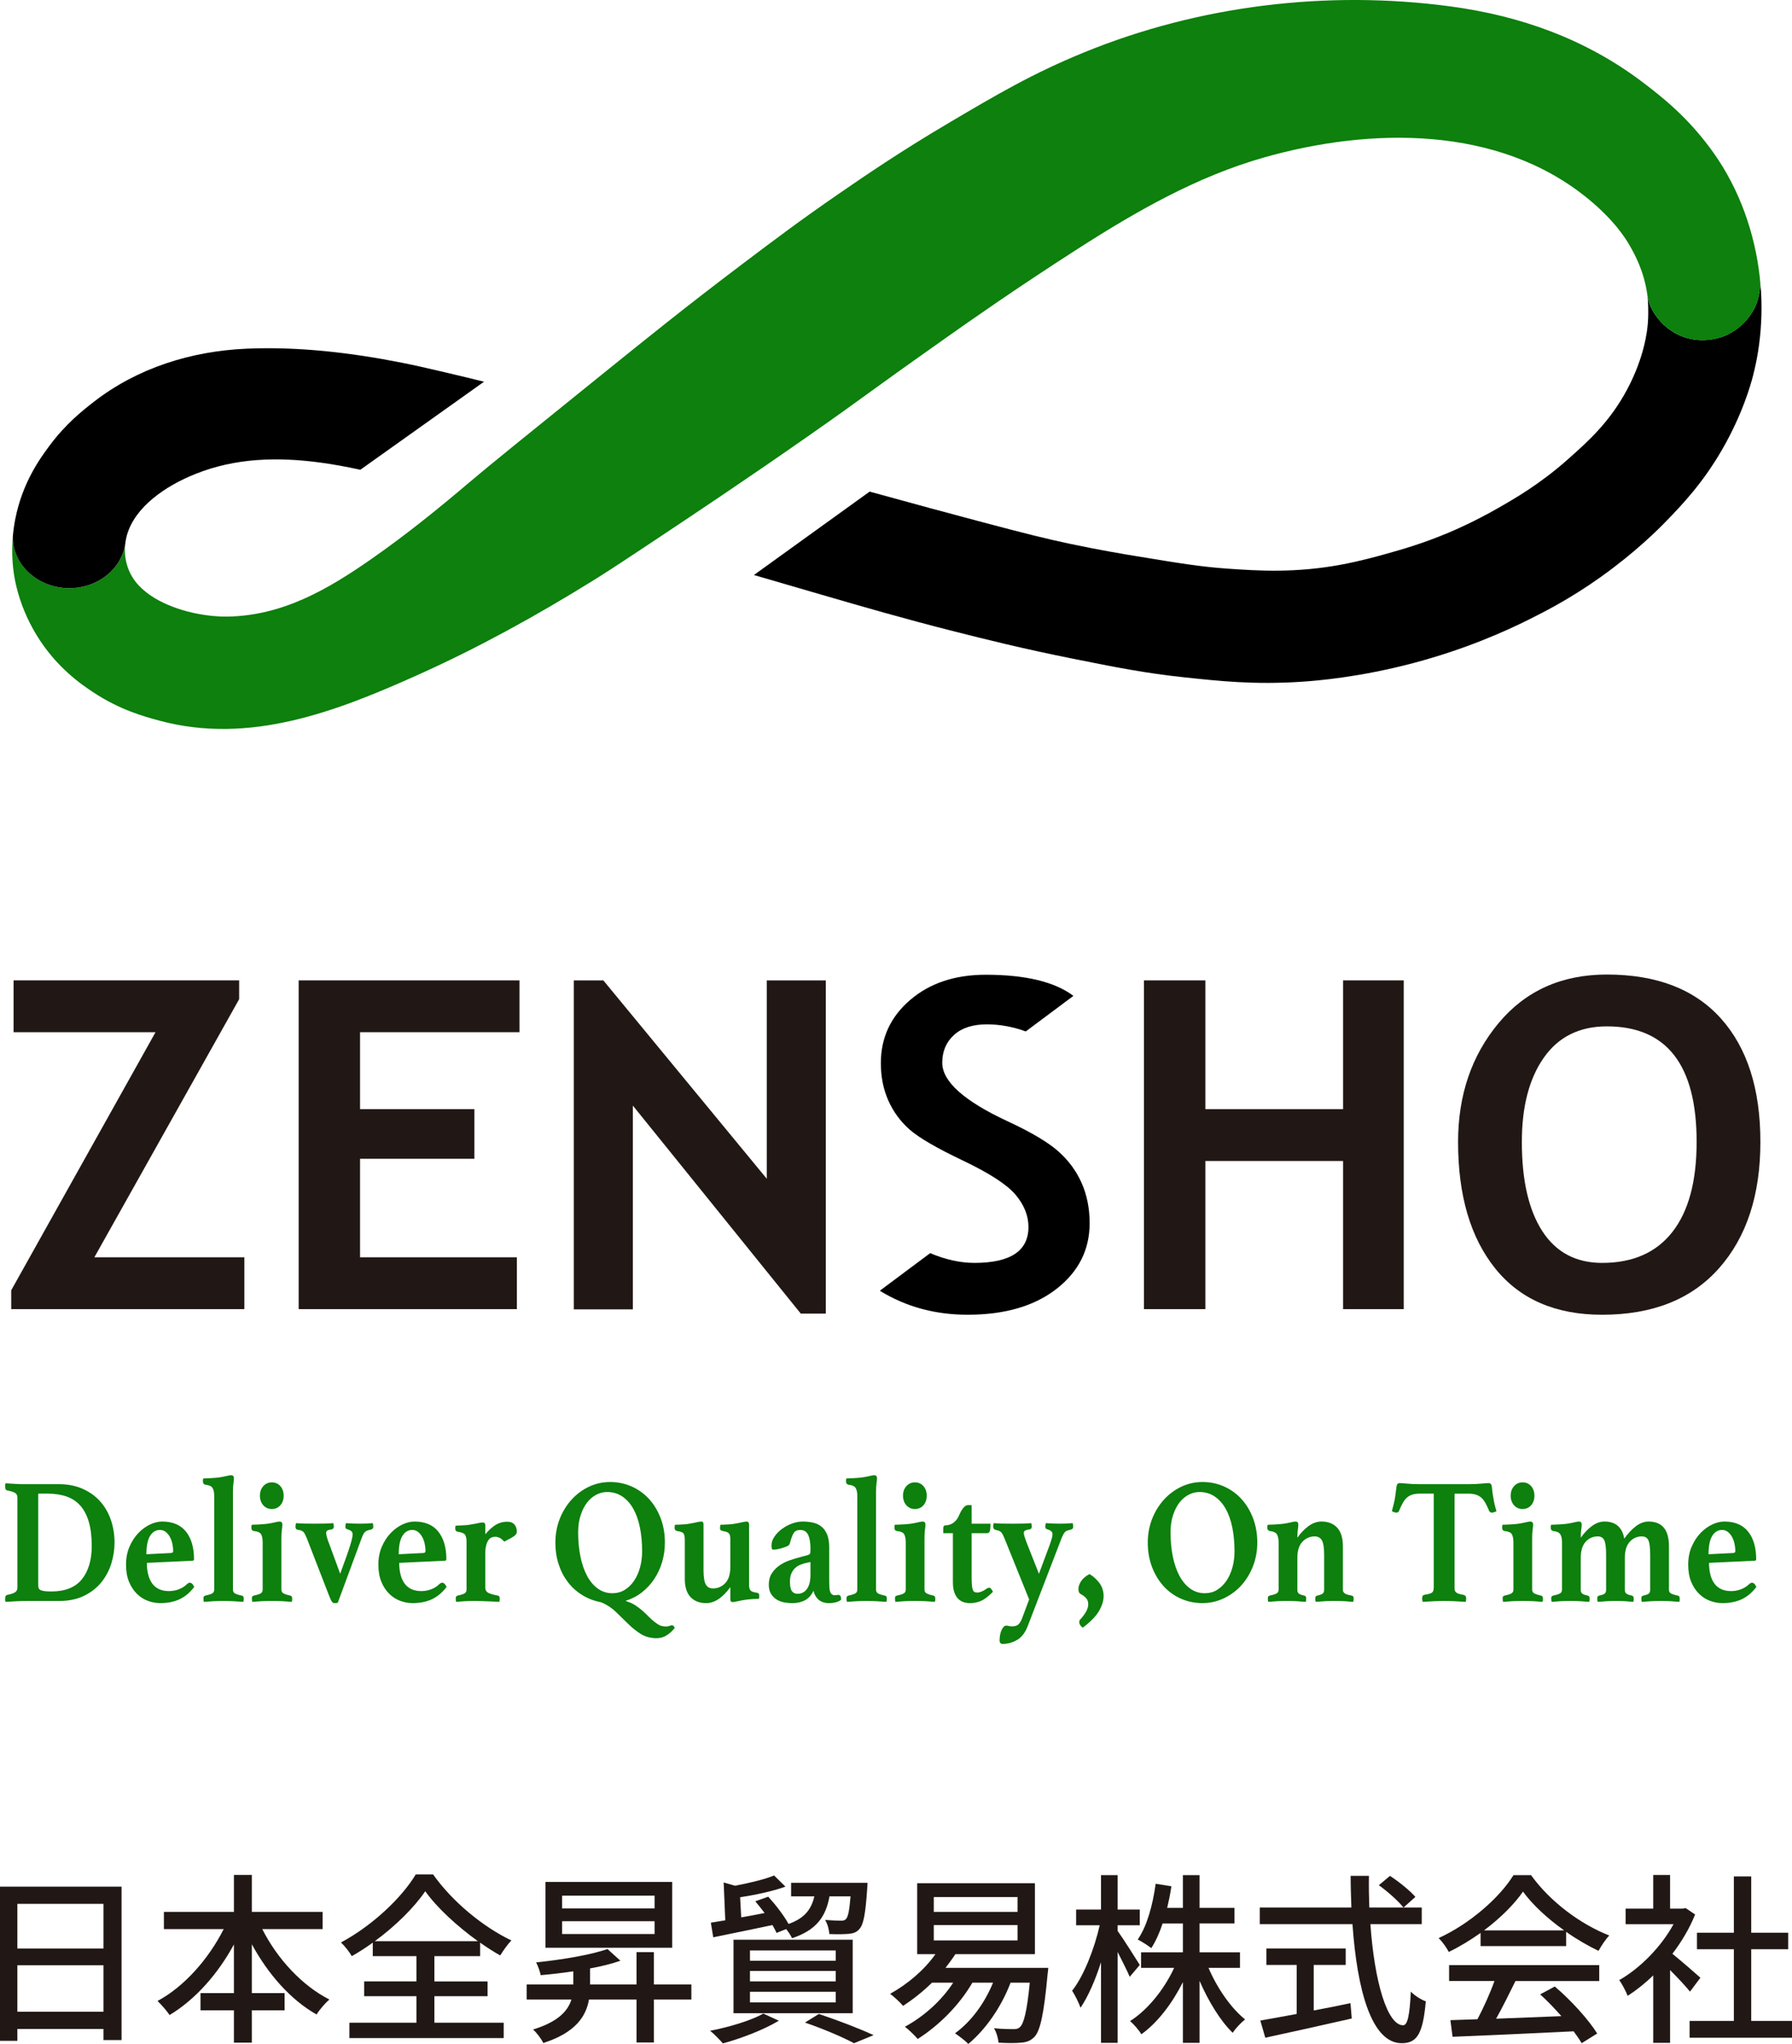
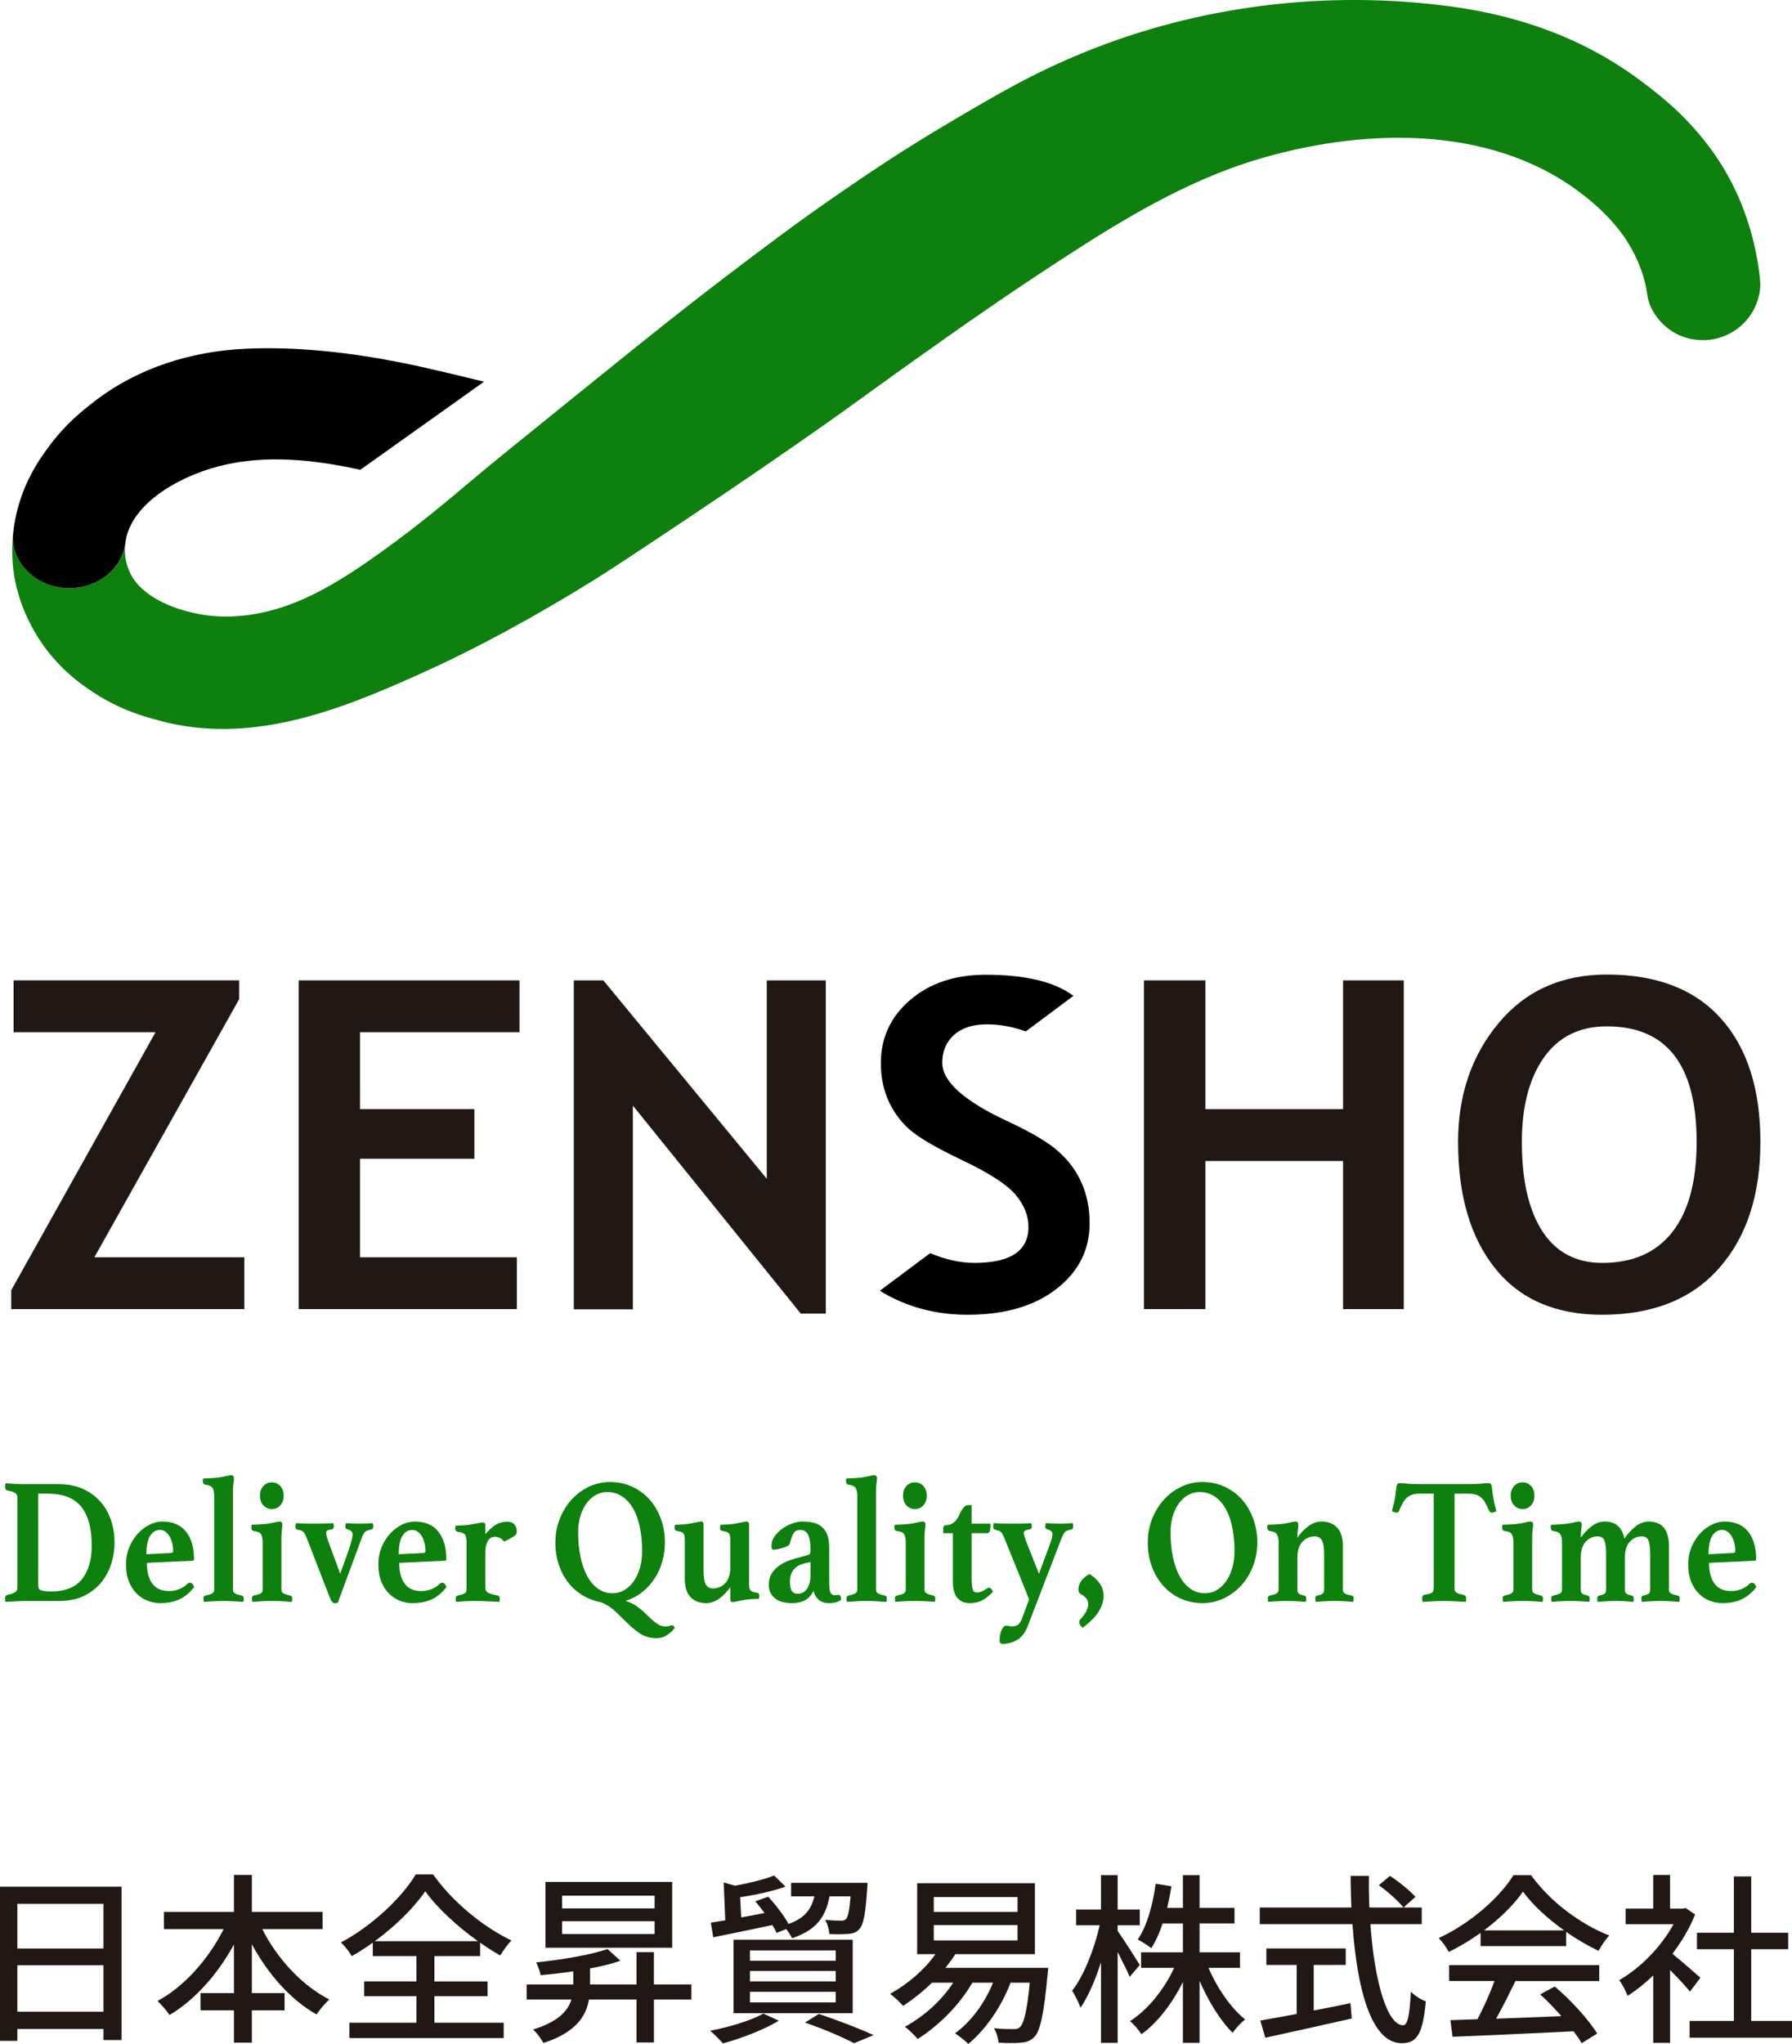
<svg xmlns="http://www.w3.org/2000/svg" id="b" viewBox="0 0 214.709 244.847">
  <defs>
    <style>.d{fill:#000;}.d,.e,.f{stroke-width:0px;}.e{fill:#0d800d;}.f{fill:#211815;}</style>
  </defs>
  <g id="c">
    <path class="e" d="M12.006,179.857c-.562-.631-1.266-1.138-2.094-1.506-.831-.373-1.805-.562-2.896-.562H2.542c-.179,0-.359-.007-.538-.021-.2-.015-.392-.025-.589-.032-.203-.007-.439-.024-.72-.053h-.003c-.014,0-.027.008-.031.022-.028.074-.042.15-.042.226v.171c0,.12.014.212.042.281.03.075.102.128.218.159.443.084.76.187.941.306.177.113.266.309.266.582v10.734c0,.286-.107.489-.321.603-.219.12-.509.214-.888.286-.076.018-.135.054-.18.106-.052.058-.077.166-.077.335v.171c0,.077.014.148.043.207.006.012.017.018.03.018h.002c.438-.03.851-.054,1.262-.074.464-.022.845-.032,1.165-.032h3.953c1.144,0,2.148-.207,2.985-.613.836-.409,1.533-.952,2.074-1.616.539-.665.944-1.422,1.202-2.25.256-.831.387-1.678.387-2.518,0-.954-.147-1.866-.436-2.709-.29-.846-.72-1.593-1.279-2.219ZM10.994,185.192c0,1.67-.397,3.012-1.18,3.987-.779.972-2.012,1.465-3.665,1.465-.354,0-.625-.014-.825-.044-.205-.028-.36-.068-.471-.124-.107-.053-.18-.127-.216-.217-.037-.1-.055-.216-.055-.353v-10.979h1.162c.84,0,1.599.118,2.253.351.655.233,1.207.605,1.645,1.106.438.501.776,1.157,1.005,1.947.23.795.346,1.757.346,2.861Z" />
    <path class="e" d="M22.751,189.593c-.098,0-.205.052-.329.158h-.001c-.29.283-.628.496-1.008.638-.375.14-.765.21-1.16.21-.883,0-1.553-.294-1.991-.876-.436-.576-.66-1.42-.665-2.507l5.481-.255c.107,0,.169-.067.169-.184,0-1.385-.323-2.496-.962-3.299-.64-.803-1.599-1.211-2.851-1.211-.466,0-.957.12-1.46.357-.503.235-.973.581-1.399,1.025-.425.442-.78.989-1.057,1.625-.276.637-.417,1.36-.417,2.147,0,.8.121,1.496.359,2.068.239.576.556,1.059.943,1.436.388.381.83.665,1.314.843.479.179.979.27,1.486.27.89,0,1.67-.156,2.318-.463.652-.307,1.236-.798,1.739-1.457.008-.01.009-.024.003-.036-.09-.188-.18-.317-.268-.386-.091-.07-.171-.104-.242-.104ZM19.154,183.276c.27,0,.508.081.708.24.197.158.366.364.499.611.133.246.232.521.294.815.062.298.095.584.095.85,0,.154-.084.233-.255.246l-2.956.148c.003-1,.154-1.742.447-2.207.292-.465.686-.702,1.169-.702ZM23.119,186.883c.019-.009.03-.027.041-.045-.011.022-.022.039-.041.045Z" />
    <path class="e" d="M28.128,190.864c-.144-.092-.217-.241-.217-.443v-11.678c0-.451.02-.806.058-1.054.038-.246.058-.454.058-.618,0-.232-.118-.354-.342-.354-.104,0-.301.036-.606.11-.282.068-.584.124-.92.17-.142.014-.297.028-.463.042-.144.014-.298.024-.501.032-.135.007-.263.014-.387.02l-.084.003c-.163.008-.272.009-.336.009-.012,0-.023.006-.029.016-.03.048-.044.111-.044.19v.171c0,.2.096.329.282.375.438.043.727.171.861.382.139.216.208.538.208.956v11.228c0,.202-.073.351-.217.443-.149.096-.431.187-.84.272-.054.017-.106.045-.155.082-.053.04-.08.118-.08.23,0,.097.003.17.009.23s.016.125.03.184c.003.016.017.027.032.027h.002c.354-.03.727-.054,1.107-.074.418-.022.83-.032,1.224-.032.36,0,.754.01,1.204.032.404.02.791.044,1.146.074h.002c.014,0,.027-.009.031-.022.028-.076.04-.212.04-.418,0-.173-.081-.278-.239-.312-.405-.084-.687-.177-.836-.272Z" />
    <path class="e" d="M33.95,190.863c-.156-.092-.234-.241-.234-.442v-6.107c0-.451.02-.81.058-1.067.038-.252.058-.462.058-.626,0-.232-.118-.354-.342-.354-.109,0-.313.036-.606.107-.3.073-.61.129-.92.17-.142.016-.297.03-.462.044-.188.015-.351.027-.501.032-.167.007-.324.014-.472.021-.152.007-.261.012-.336.012-.013,0-.025.008-.03.02-.029.061-.043.126-.043.196v.159c0,.217.094.344.282.377.461.04.757.171.881.389.125.223.188.549.188.97v5.657c0,.202-.073.351-.217.443-.149.096-.431.187-.84.272-.054.017-.106.045-.155.082-.053.04-.08.118-.08.23,0,.137.013.276.038.412.003.016.017.028.033.028h.002c.367-.03.706-.054,1.041-.074.371-.022.805-.032,1.289-.032s.926.01,1.309.032c.349.02.689.044,1.041.074h.002c.013,0,.025-.008.03-.02.028-.059.042-.128.042-.205v-.215c0-.173-.081-.278-.239-.312-.38-.084-.655-.177-.818-.274Z" />
    <path class="e" d="M32.564,180.769c.42,0,.767-.151,1.029-.45.261-.298.394-.683.394-1.146s-.133-.848-.394-1.146c-.263-.3-.61-.453-1.029-.453-.406,0-.748.152-1.018.453-.267.298-.403.683-.403,1.146s.136.848.403,1.146c.268.299.611.45,1.018.45Z" />
    <path class="e" d="M44.665,182.481c-.005-.013-.017-.022-.031-.022h-.003c-.446.044-.929.065-1.481.065-.61,0-1.173-.022-1.675-.065h-.002c-.016,0-.03.012-.033.028-.013.072-.025.14-.038.202-.014.066-.02.121-.02.169,0,.128.022.208.068.248.042.04.11.075.207.105.398.112.592.298.592.568,0,.143-.022.316-.066.517-.045.205-.121.483-.232.845-.102.334-.248.769-.461,1.369-.193.538-.436,1.209-.731,2.013l-1.203-3.28c-.218-.553-.354-.943-.404-1.161-.062-.269-.076-.384-.076-.433,0-.104.032-.194.098-.267.063-.07.248-.128.549-.171.182-.031.278-.154.278-.354,0-.087-.02-.212-.059-.373-.003-.015-.017-.025-.032-.025h-.002c-.328.029-.667.046-1.04.053-.304.008-.667.012-1.213.012-.589,0-.941-.003-1.214-.012-.334-.007-.641-.025-.942-.053h-.003c-.015,0-.029.01-.032.025-.039.156-.059.289-.059.394,0,.293.152.367.278.377.159.027.294.058.399.092.1.036.187.088.257.155.075.069.142.165.205.291.066.132.144.305.231.511l2.641,6.813c.14.371.255.619.342.735.089.122.186.185.287.185h.202c.075,0,.148-.015.216-.044.009-.003.015-.01.018-.02l2.834-7.67c.08-.219.148-.383.211-.5.06-.117.133-.215.215-.291.078-.074.172-.13.276-.165.11-.035.255-.074.432-.118.184-.045.276-.156.276-.33,0-.03-.003-.089-.009-.175-.007-.089-.024-.171-.051-.245Z" />
-     <path class="e" d="M52.985,189.593c-.098,0-.205.052-.329.158h-.001c-.29.283-.628.496-1.008.638-.375.14-.765.21-1.16.21-.883,0-1.553-.294-1.991-.876-.436-.576-.66-1.42-.665-2.507l5.481-.255c.107,0,.169-.067.169-.184,0-1.385-.323-2.496-.962-3.299-.64-.803-1.599-1.211-2.851-1.211-.466,0-.957.12-1.46.357-.503.235-.973.581-1.399,1.025-.425.442-.78.989-1.057,1.625-.276.637-.417,1.36-.417,2.147,0,.8.121,1.496.359,2.068.239.576.556,1.059.943,1.436.388.381.83.665,1.314.843.479.179.979.27,1.486.27.89,0,1.67-.156,2.318-.463.652-.307,1.236-.798,1.739-1.457.008-.01.009-.024.003-.036-.09-.188-.18-.317-.268-.386-.091-.07-.171-.104-.242-.104ZM49.388,183.276c.27,0,.508.081.708.24.197.158.366.364.499.611.133.246.232.521.294.815.062.298.095.584.095.85,0,.154-.084.233-.255.246l-2.956.148c.003-1,.154-1.742.447-2.207.292-.465.686-.702,1.169-.702ZM53.352,186.883c.019-.009.03-.027.041-.045-.011.022-.022.039-.041.045Z" />
+     <path class="e" d="M52.985,189.593c-.098,0-.205.052-.329.158h-.001c-.29.283-.628.496-1.008.638-.375.14-.765.21-1.16.21-.883,0-1.553-.294-1.991-.876-.436-.576-.66-1.42-.665-2.507l5.481-.255c.107,0,.169-.067.169-.184,0-1.385-.323-2.496-.962-3.299-.64-.803-1.599-1.211-2.851-1.211-.466,0-.957.12-1.46.357-.503.235-.973.581-1.399,1.025-.425.442-.78.989-1.057,1.625-.276.637-.417,1.36-.417,2.147,0,.8.121,1.496.359,2.068.239.576.556,1.059.943,1.436.388.381.83.665,1.314.843.479.179.979.27,1.486.27.89,0,1.67-.156,2.318-.463.652-.307,1.236-.798,1.739-1.457.008-.01.009-.024.003-.036-.09-.188-.18-.317-.268-.386-.091-.07-.171-.104-.242-.104ZM49.388,183.276c.27,0,.508.081.708.24.197.158.366.364.499.611.133.246.232.521.294.815.062.298.095.584.095.85,0,.154-.084.233-.255.246l-2.956.148c.003-1,.154-1.742.447-2.207.292-.465.686-.702,1.169-.702M53.352,186.883c.019-.009.03-.027.041-.045-.011.022-.022.039-.041.045Z" />
    <path class="e" d="M60.772,182.288c-.506,0-.972.127-1.386.379-.397.244-.814.621-1.241,1.126v-1.064c0-.293-.165-.354-.304-.354-.106,0-.307.032-.614.098-.301.063-.596.118-.878.159-.122.029-.266.05-.439.063-.143.014-.298.024-.499.032-.167.007-.322.014-.464.021-.117.008-.226.012-.326.012-.012,0-.023.006-.029.016-.03.048-.044.111-.044.188v.173c0,.202.1.321.299.354.487.069.787.2.891.389.106.196.16.457.16.776v5.765c0,.202-.073.351-.217.443-.149.096-.431.187-.837.272-.158.033-.238.139-.238.312,0,.211.013.344.04.418.005.015.014.02.035.022.336-.03.658-.054.982-.074.357-.022.778-.032,1.251-.032.255,0,.478.003.702.012.322.008.569.018.8.032.238.013.491.022.771.03.249.009.45.018.616.032h.002c.014,0,.027-.009.031-.022.028-.076.04-.212.04-.418,0-.173-.08-.278-.239-.313-.597-.111-1.002-.235-1.203-.368-.197-.132-.293-.329-.293-.605v-3.985c0-.423.036-.772.105-1.04.068-.264.16-.481.275-.642.111-.158.239-.266.381-.321.289-.117.603-.118.937.031.169.077.357.229.558.451.009.012.027.014.04.008.331-.169.57-.294.753-.398.192-.105.345-.203.457-.291.114-.089.187-.171.222-.248.035-.076.052-.166.052-.27,0-.335-.097-.616-.287-.837-.193-.22-.484-.332-.865-.332Z" />
    <path class="e" d="M80.499,194.693c-.068,0-.16.024-.292.076-.238.099-.576.096-.963-.001-.19-.046-.436-.185-.731-.412-.281-.211-.543-.441-.777-.682-.231-.235-.485-.477-.754-.718-.261-.233-.558-.458-.881-.667-.319-.205-.686-.369-1.123-.501v-.035c.712-.216,1.363-.554,1.935-1.005.578-.457,1.077-.996,1.482-1.606.405-.607.721-1.292.94-2.034.218-.738.329-1.519.329-2.323,0-1.044-.17-2.02-.503-2.904-.335-.884-.8-1.659-1.385-2.304-.584-.641-1.286-1.147-2.084-1.505-.795-.358-1.669-.539-2.597-.539-.9,0-1.759.192-2.551.571-.792.38-1.493.905-2.083,1.562-.591.656-1.063,1.429-1.404,2.3-.341.874-.514,1.823-.514,2.82,0,.944.134,1.826.397,2.624.262.797.64,1.517,1.123,2.144.481.619,1.068,1.141,1.745,1.55.674.406,1.434.691,2.251.847.665.284,1.248.668,1.734,1.141.465.449.939.912,1.446,1.413.469.464.977.873,1.509,1.213.536.345,1.187.521,1.937.521.428,0,.827-.113,1.183-.337.354-.222.679-.516.964-.874.007-.009.009-.021.005-.031-.024-.074-.065-.141-.121-.205-.058-.065-.132-.097-.218-.097ZM76.678,187.798c-.173.61-.418,1.147-.728,1.598-.311.45-.687.81-1.117,1.07-.429.261-.917.392-1.449.392-.645,0-1.228-.182-1.735-.541-.509-.361-.943-.869-1.291-1.51-.35-.642-.622-1.421-.808-2.316-.185-.894-.278-1.878-.278-2.928,0-.75.097-1.43.289-2.024.19-.595.448-1.107.765-1.523.316-.414.689-.735,1.107-.954.418-.218.853-.329,1.296-.329.695,0,1.315.181,1.841.539.526.36.971.861,1.321,1.489.349.627.613,1.384.787,2.251.171.863.259,1.814.259,2.821,0,.694-.087,1.354-.259,1.962ZM77.181,190.408c.333-.297.633-.622.9-.975-.268.353-.568.678-.9.975Z" />
    <path class="e" d="M90.684,190.794c-.216-.028-.388-.066-.513-.115s-.216-.112-.276-.192c-.06-.081-.099-.181-.118-.298-.02-.115-.029-.261-.029-.433v-7.134c0-.293-.165-.354-.304-.354-.104,0-.287.03-.577.096-.261.061-.543.115-.838.162-.124.029-.264.05-.428.063-.185.016-.337.027-.481.032-.16.007-.308.014-.443.021-.112.006-.238.012-.336.012-.016,0-.03.012-.033.028-.014.081-.023.152-.029.217-.007.075-.01.13-.01.174,0,.126.035.208.106.245.059.029.127.057.212.089.215.027.384.066.503.115.114.045.203.11.266.192.061.083.1.181.118.296.02.119.029.261.029.435v3.276c0,.858-.204,1.506-.607,1.928-.404.419-.896.631-1.46.631-.404,0-.688-.152-.868-.466-.182-.313-.275-.887-.275-1.707v-5.483c0-.105-.017-.189-.053-.252-.038-.069-.12-.103-.251-.103-.104,0-.289.031-.567.096-.263.062-.539.115-.848.162-.124.029-.263.05-.428.063-.186.016-.335.027-.471.032-.155.007-.302.014-.444.021-.141.007-.251.012-.327.012-.014,0-.027.009-.031.022-.027.075-.04.151-.04.226v.171c0,.173.099.285.299.334.425.053.686.156.776.305.092.15.14.396.14.733v4.691c0,.96.23,1.692.685,2.175.453.484,1.084.728,1.875.728.544,0,1.076-.186,1.582-.552.478-.346.92-.806,1.316-1.367v1.435c0,.121.017.208.054.266.039.061.12.091.249.091.106,0,.294-.032.577-.098.268-.062.541-.115.837-.16.248-.043.548-.074.892-.095.408-.027.649-.032.779-.032.012,0,.023-.006.029-.016.029-.05.043-.113.043-.19v-.212c0-.189-.097-.298-.279-.313Z" />
    <path class="e" d="M100.455,191.05c-.059,0-.127.008-.209.024-.067.013-.152.02-.253.02-.232,0-.398-.12-.51-.366-.05-.109-.083-.272-.103-.501-.02-.226-.029-.582-.029-1.087v-3.761c0-.613-.078-1.124-.233-1.52-.155-.392-.375-.713-.656-.952-.281-.238-.619-.406-1.007-.499-.387-.092-.824-.14-1.3-.14-.401,0-.823.08-1.256.238-.433.157-.835.372-1.194.637-.362.264-.667.574-.905.917-.24.346-.362.706-.362,1.07,0,.192.014.319.042.387.03.077.095.118.185.118.134,0,.283-.015.44-.044.149-.027.305-.061.476-.107.275-.083.514-.166.708-.248.196-.083.316-.21.357-.376.141-.553.292-.96.45-1.212.154-.245.413-.369.771-.369.454,0,.765.187.954.57.189.386.285.947.285,1.668,0,.322-.018.523-.054.595-.033.069-.117.125-.247.165-.105.028-.246.067-.426.118-.181.051-.357.098-.519.139-.398.105-.814.232-1.236.377-.443.151-.852.354-1.213.604-.371.253-.681.568-.925.94-.247.375-.373.836-.373,1.369,0,.474.099.863.296,1.154.196.289.436.515.716.673.277.158.586.264.918.316.337.05.633.074.9.074.581,0,1.096-.12,1.531-.358.409-.224.743-.601.999-1.124.069.375.248.711.532,1.001.314.32.769.481,1.354.481.256,0,.515-.032.77-.096.254-.066.469-.165.64-.297.008-.007.013-.016.013-.027,0-.377-.109-.569-.323-.569ZM97.105,187.118v1.567c0,.705-.141,1.261-.418,1.652-.275.389-.655.586-1.129.586-.297,0-.524-.107-.676-.319-.157-.216-.235-.601-.235-1.149,0-.362.054-.679.162-.941.107-.259.254-.478.436-.653.184-.175.404-.316.655-.42.246-.104.523-.187.823-.246l.383-.077Z" />
    <path class="e" d="M105.18,190.864c-.144-.092-.217-.241-.217-.443v-11.678c0-.451.02-.806.058-1.054.038-.246.058-.454.058-.618,0-.232-.118-.354-.342-.354-.104,0-.301.036-.606.11-.282.068-.584.124-.92.17-.142.014-.297.028-.463.042-.144.014-.298.024-.501.032-.135.007-.263.014-.387.02l-.084.003c-.163.008-.272.009-.336.009-.012,0-.023.006-.029.016-.03.048-.044.111-.044.19v.171c0,.2.096.329.282.375.438.043.727.171.861.382.139.216.208.538.208.956v11.228c0,.202-.073.351-.217.443-.149.096-.431.187-.84.272-.054.017-.106.045-.155.082-.053.04-.08.118-.08.23,0,.097.003.17.009.23s.016.125.03.184c.003.016.017.027.032.027h.002c.354-.03.727-.054,1.107-.074.418-.022.83-.032,1.224-.032.36,0,.754.01,1.204.032.404.02.791.044,1.146.074h.002c.014,0,.027-.009.031-.022.028-.076.04-.212.04-.418,0-.173-.081-.278-.239-.312-.405-.084-.687-.177-.836-.272Z" />
    <path class="e" d="M111.001,190.863c-.156-.092-.234-.241-.234-.442v-6.107c0-.451.02-.81.058-1.067.038-.252.058-.462.058-.626,0-.232-.118-.354-.342-.354-.109,0-.313.036-.606.107-.3.073-.61.129-.92.17-.142.016-.297.03-.462.044-.188.015-.351.027-.501.032-.167.007-.324.014-.472.021-.152.007-.261.012-.336.012-.013,0-.025.008-.03.02-.029.061-.043.126-.043.196v.159c0,.217.094.344.282.377.461.04.757.171.881.389.125.223.188.549.188.97v5.657c0,.202-.073.351-.217.443-.149.096-.431.187-.84.272-.054.017-.106.045-.155.082-.053.04-.08.118-.08.23,0,.137.013.276.038.412.003.016.017.028.033.028h.002c.367-.03.706-.054,1.041-.074.371-.022.805-.032,1.289-.032s.926.01,1.309.032c.349.02.689.044,1.041.074h.002c.013,0,.025-.008.03-.02.028-.059.042-.128.042-.205v-.215c0-.173-.081-.278-.239-.312-.38-.084-.655-.177-.818-.274Z" />
    <path class="e" d="M109.615,180.769c.42,0,.767-.151,1.029-.45.261-.298.394-.683.394-1.146s-.133-.848-.394-1.146c-.263-.3-.61-.453-1.029-.453-.406,0-.748.152-1.018.453-.267.298-.403.683-.403,1.146s.136.848.403,1.146c.268.299.611.45,1.018.45Z" />
    <path class="e" d="M118.523,190.194c-.097,0-.21.044-.346.135t-.001.001c-.19.141-.382.251-.571.328-.188.076-.352.115-.488.115-.126,0-.232-.017-.327-.053-.087-.031-.158-.107-.211-.227-.058-.127-.099-.315-.124-.558-.025-.247-.038-.589-.038-1.015v-5.258h1.817c.167,0,.285-.072.35-.211.06-.135.089-.427.089-.894,0-.018-.015-.033-.033-.033h-2.222v-2.195c0-.018-.015-.033-.033-.033h-.405c-.179,0-.354.102-.537.312-.174.202-.335.472-.478.801-.177.435-.413.767-.702.984-.289.216-.606.326-.944.326-.144,0-.233.051-.263.15-.027.088-.04.163-.04.225v.536c0,.018.015.033.033.033h1.123v5.859c0,.509.058.915.177,1.242.117.328.275.589.471.775.197.189.419.321.659.394.237.072.489.107.752.107.453,0,.888-.087,1.295-.259.405-.171.887-.534,1.429-1.079.009-.009.012-.024.006-.037-.149-.316-.292-.47-.435-.47ZM113.201,182.815c-.019.01-.043.015-.056.031.01-.014.032-.019.056-.031Z" />
    <path class="e" d="M128.523,182.481c-.006-.014-.025-.02-.035-.022-.446.044-.929.065-1.481.065-.61,0-1.173-.022-1.675-.065h-.002c-.016,0-.03.012-.032.027l-.015.075c-.008.045-.016.088-.024.128-.014.066-.02.121-.02.169,0,.128.022.208.068.248.042.04.11.075.207.105.398.112.592.298.592.568,0,.14-.029.314-.085.515-.055.201-.147.477-.278.845-.128.356-.296.803-.511,1.371-.199.519-.444,1.18-.75,2.016l-1.299-3.282c-.223-.553-.36-.929-.423-1.153-.063-.224-.096-.373-.096-.441,0-.104.039-.193.115-.264.076-.073.268-.13.57-.173.182-.03.278-.154.278-.354,0-.091-.02-.217-.059-.373-.003-.015-.017-.025-.032-.025h-.003c-.313.028-.64.046-1,.053-.368.01-.81.012-1.195.012-.414,0-.89-.001-1.271-.012-.371-.007-.691-.024-.981-.053h-.003c-.015,0-.029.01-.032.025-.039.156-.059.282-.059.373,0,.216.092.35.276.397.164.042.3.081.403.118.098.032.185.084.256.151.074.068.143.163.205.283.063.118.14.281.231.5l2.945,7.292-.862,2.301c-.127.323-.277.56-.444.705-.167.144-.416.218-.74.218-.158,0-.284-.014-.375-.043-.098-.03-.205-.045-.319-.045-.219,0-.411.184-.571.546-.155.352-.233.779-.233,1.268,0,.092.028.179.083.255.057.08.15.12.278.12.62,0,1.206-.16,1.743-.476.537-.316.96-.862,1.257-1.624l4.05-10.518c.096-.229.169-.388.23-.5.062-.12.13-.216.207-.293.074-.075.162-.129.266-.164.11-.035.255-.074.432-.118.184-.045.276-.156.276-.33,0-.03-.003-.089-.009-.175-.007-.089-.024-.171-.051-.245Z" />
    <path class="e" d="M130.553,188.57c-.012-.007-.022-.006-.033-.001-.453.245-.788.532-.996.857-.21.332-.313.636-.313.93,0,.328.111.54.327.63.211.11.41.262.589.453.175.19.261.432.261.739,0,.234-.07.5-.209.788-.142.291-.387.63-.726,1.007-.097.091-.145.209-.145.347,0,.223.134.441.398.648.006.005.014.007.021.007s.014-.002.02-.007c.912-.685,1.561-1.351,1.928-1.981.368-.629.554-1.226.554-1.774,0-.605-.171-1.138-.508-1.584-.337-.446-.73-.802-1.166-1.059Z" />
    <path class="e" d="M148.754,179.577c-.584-.641-1.286-1.147-2.084-1.505-.795-.358-1.669-.539-2.597-.539-.9,0-1.759.192-2.551.571s-1.493.905-2.083,1.562c-.591.656-1.063,1.429-1.404,2.3-.341.874-.514,1.823-.514,2.82,0,1.055.17,2.036.503,2.916.335.877.797,1.648,1.375,2.291.584.646,1.281,1.153,2.076,1.506.795.358,1.669.539,2.597.539.9,0,1.762-.192,2.559-.571.795-.375,1.5-.897,2.093-1.549.592-.65,1.064-1.425,1.405-2.303.341-.876.513-1.829.513-2.829,0-1.044-.17-2.02-.503-2.904-.335-.884-.8-1.659-1.385-2.304ZM145.81,190.466c-.429.261-.917.392-1.449.392-.645,0-1.228-.182-1.735-.541-.509-.361-.943-.869-1.292-1.51-.349-.642-.621-1.421-.807-2.316-.185-.894-.278-1.878-.278-2.928,0-.75.097-1.43.289-2.024.19-.595.448-1.107.765-1.523.316-.414.689-.735,1.107-.954.418-.218.853-.329,1.296-.329.695,0,1.315.181,1.841.539.526.36.971.861,1.321,1.489.349.627.613,1.384.787,2.251.171.863.259,1.814.259,2.821,0,.694-.087,1.354-.259,1.962-.173.61-.418,1.147-.728,1.598-.311.45-.687.81-1.117,1.07Z" />
    <path class="e" d="M161.953,191.136c-.404-.067-.685-.156-.836-.262-.145-.1-.217-.241-.217-.432v-5.227c0-.974-.23-1.718-.683-2.21-.455-.489-1.085-.738-1.876-.738-.546,0-1.078.189-1.582.563-.479.356-.921.817-1.316,1.376.003-.402.022-.724.058-.959.038-.252.058-.462.058-.626,0-.232-.118-.354-.342-.354-.109,0-.313.036-.606.107-.299.073-.61.129-.92.17-.142.016-.297.03-.462.044-.188.015-.352.027-.501.032-.167.007-.324.014-.472.021-.152.007-.261.012-.336.012-.013,0-.025.008-.03.02-.029.061-.043.126-.043.196v.159c0,.202.094.328.282.377.436.04.726.172.861.39.139.224.208.549.208.969v5.657c0,.202-.073.351-.217.443-.149.096-.431.187-.84.272-.054.017-.106.045-.155.082-.053.04-.08.118-.08.23,0,.097.003.17.009.23s.016.125.03.184c.003.016.017.027.032.027h.003c.353-.03.678-.054.992-.074.351-.022.775-.032,1.261-.032.396,0,.785.01,1.154.032.335.02.674.044,1.041.074h.002c.014,0,.027-.008.031-.022.028-.075.042-.211.042-.418,0-.171-.083-.279-.239-.312-.319-.066-.546-.152-.66-.249-.107-.092-.162-.242-.162-.446v-3.835c0-.844.204-1.489.608-1.916.402-.427.894-.643,1.46-.643.396,0,.688.157.867.466.184.314.276.896.276,1.728v4.2c0,.204-.054.353-.163.446-.112.097-.341.182-.659.249-.158.033-.239.139-.239.312,0,.205.013.342.04.418.005.013.017.022.031.022h.002c.371-.031.711-.055,1.041-.074.371-.022.76-.032,1.156-.032.486,0,.907.01,1.25.032.301.018.62.042,1.003.074h.002c.015,0,.029-.01.032-.027.013-.051.022-.111.03-.184.006-.07.009-.148.009-.23,0-.112-.027-.189-.08-.23-.048-.037-.1-.065-.159-.083Z" />
    <path class="e" d="M178.909,179.316c-.063-.324-.105-.619-.124-.875-.02-.261-.048-.446-.09-.569-.069-.14-.184-.21-.339-.21-.155,0-.444.021-.861.062-.413.044-.9.065-1.49.065h-5.939c-.596,0-1.104-.022-1.51-.065-.417-.042-.701-.062-.843-.062-.17,0-.284.072-.339.215-.039.114-.072.298-.099.563-.024.247-.062.534-.115.878-.037.249-.089.513-.154.779-.058.24-.132.529-.231.91-.003.015.002.03.016.037.052.029.129.061.237.1.322.109.515.053.601-.16.152-.367.304-.687.45-.95.147-.26.313-.473.495-.633.184-.162.399-.282.644-.358.246-.077.551-.117.905-.117h1.663v11.236c0,.275-.059.473-.173.588-.118.115-.413.21-.88.281-.154.032-.246.083-.284.156-.035.069-.052.157-.052.262,0,.045.003.107.01.196.006.089.023.164.051.224.005.012.017.02.03.02h.002c.454-.03.88-.054,1.301-.074.477-.022.883-.032,1.242-.032.345,0,.752.01,1.243.032.438.02.869.044,1.319.074.017.005.031-.008.035-.027.013-.054.022-.125.03-.217.006-.089.009-.152.009-.196,0-.216-.106-.35-.316-.398-.255-.04-.455-.087-.592-.136-.14-.05-.242-.107-.316-.175s-.118-.143-.135-.23c-.018-.089-.028-.202-.028-.346v-11.236h1.662c.343,0,.641.039.887.117.244.076.459.196.644.358.182.16.347.373.494.633.144.261.297.581.453.952.106.214.307.267.611.157.097-.037.178-.069.242-.097.015-.007.023-.024.018-.04-.102-.339-.182-.644-.24-.907-.055-.251-.103-.506-.145-.783ZM167.371,181.122c.022-.005.034-.026.053-.035-.019.009-.03.031-.053.035ZM178.642,181.09c.018.008.03.027.05.032-.021-.004-.032-.024-.05-.032Z" />
    <path class="e" d="M182.424,180.769c.42,0,.767-.151,1.029-.45.261-.298.394-.683.394-1.146s-.133-.848-.394-1.146c-.263-.3-.61-.453-1.029-.453-.406,0-.748.152-1.018.453-.267.298-.403.683-.403,1.146s.136.848.403,1.146c.268.299.611.45,1.018.45Z" />
    <path class="e" d="M183.81,190.863c-.156-.092-.234-.241-.234-.442v-6.107c0-.451.02-.81.058-1.067.038-.252.058-.462.058-.626,0-.232-.118-.354-.342-.354-.109,0-.313.036-.606.107-.3.073-.61.129-.92.17-.142.016-.297.03-.462.044-.188.015-.351.027-.501.032-.167.007-.324.014-.472.021-.152.007-.261.012-.336.012-.013,0-.025.008-.03.02-.029.061-.043.126-.043.196v.159c0,.217.094.344.282.377.461.04.757.171.881.389.125.223.188.549.188.97v5.657c0,.202-.073.351-.217.443-.149.096-.431.187-.84.272-.054.017-.106.045-.155.082-.053.04-.08.118-.08.23,0,.137.013.276.038.412.003.016.017.028.033.028h.002c.367-.03.706-.054,1.041-.074.371-.022.805-.032,1.289-.032s.926.01,1.309.032c.349.02.689.044,1.041.074h.002c.013,0,.025-.008.03-.02.028-.059.042-.128.042-.205v-.215c0-.173-.081-.278-.239-.312-.38-.084-.655-.177-.818-.274Z" />
    <path class="e" d="M200.182,190.864c-.145-.094-.216-.232-.216-.423v-5.227c0-1.956-.822-2.947-2.444-2.947-.519,0-1.035.194-1.535.575-.479.367-.942.862-1.376,1.472-.239-1.359-1.037-2.047-2.372-2.047-.521,0-1.037.189-1.533.563-.473.354-.912.817-1.307,1.376.003-.402.022-.724.058-.959.038-.252.058-.462.058-.626,0-.232-.118-.354-.342-.354-.109,0-.313.036-.606.107-.3.073-.61.129-.92.17-.142.016-.297.03-.462.044-.188.015-.352.027-.501.032-.167.007-.324.014-.472.021-.152.007-.261.012-.336.012-.013,0-.025.008-.03.02-.029.061-.043.126-.043.196v.159c0,.202.094.328.282.377.436.04.726.172.861.39.139.224.208.549.208.969v5.657c0,.202-.073.351-.217.443-.149.096-.431.187-.84.272-.054.017-.106.045-.155.082-.053.04-.08.118-.08.23,0,.137.013.276.038.412.003.016.017.028.033.028h.002c.354-.03.679-.054.993-.074.351-.022.775-.032,1.261-.032.396,0,.785.01,1.154.032.335.02.674.044,1.041.074h.002c.013,0,.024-.007.03-.018.029-.059.043-.129.043-.207v-.215c0-.171-.083-.279-.239-.312-.319-.066-.546-.152-.66-.249-.107-.092-.162-.242-.162-.446v-3.835c0-.844.199-1.488.589-1.916.39-.427.874-.643,1.441-.643.382,0,.648.156.79.463.144.315.218.898.218,1.732v4.2c0,.204-.052.354-.154.447-.105.096-.336.181-.672.248-.054.017-.106.045-.155.082-.053.04-.08.118-.08.23,0,.132.013.27.038.412.003.016.017.028.033.028h.002c.389-.031.733-.055,1.05-.074.365-.022.757-.032,1.165-.032.397,0,.76.01,1.077.032.281.018.574.043.925.074h.003c.013,0,.025-.008.03-.02.029-.061.043-.13.043-.205v-.215c0-.171-.083-.279-.239-.312-.32-.067-.548-.152-.66-.249-.107-.092-.162-.242-.162-.446v-3.835c0-.845.199-1.489.589-1.916.389-.427.874-.643,1.441-.643.382,0,.648.156.79.463.144.315.218.898.218,1.732v4.2c0,.204-.052.354-.152.446-.107.097-.338.182-.673.249-.054.017-.105.044-.155.082-.053.042-.081.119-.081.23,0,.134.014.272.039.412.003.016.017.028.033.028h.002c.384-.031.727-.055,1.05-.074.364-.022.756-.032,1.165-.032.486,0,.906.01,1.25.032.306.018.627.043.982.074h.003c.013,0,.025-.008.03-.02.029-.061.043-.13.043-.205v-.215c0-.171-.083-.279-.239-.312-.404-.084-.686-.175-.837-.272Z" />
    <path class="e" d="M210.164,189.697c-.091-.07-.171-.104-.242-.104-.098,0-.205.052-.329.158h-.001c-.29.283-.628.496-1.008.638-.375.14-.765.21-1.16.21-.883,0-1.553-.294-1.991-.876-.436-.576-.66-1.42-.665-2.507l5.481-.255c.107,0,.169-.067.169-.184,0-1.385-.323-2.496-.962-3.299-.64-.803-1.599-1.211-2.851-1.211-.466,0-.957.12-1.46.357-.503.235-.973.581-1.399,1.025-.425.442-.78.989-1.057,1.625-.276.637-.417,1.36-.417,2.147,0,.8.121,1.496.359,2.068.239.576.556,1.059.943,1.436.388.381.83.665,1.314.843.479.179.979.27,1.486.27.89,0,1.67-.156,2.318-.463.652-.307,1.236-.798,1.739-1.457.008-.01.009-.024.003-.036-.09-.188-.18-.317-.268-.386ZM206.324,183.276c.27,0,.508.081.708.24.197.158.366.364.499.611.133.246.232.521.294.815.062.298.095.584.095.85,0,.154-.084.233-.255.246l-2.956.148c.003-1,.154-1.742.447-2.207.292-.465.686-.702,1.169-.702ZM210.289,186.883c.019-.009.03-.027.041-.045-.011.022-.022.039-.041.045Z" />
    <path class="f" d="M1.344,156.823v-2.258l17.291-30.917H1.627v-6.208h27.026v2.258l-17.347,30.915h17.969v6.211H1.344Z" />
    <path class="f" d="M43.141,123.648v9.221h13.696v5.943h-13.696v11.8h18.79v6.211h-26.148v-39.383h26.459v6.208h-19.101Z" />
    <path class="f" d="M95.946,157.361l-20.121-24.921v24.411h-7.074v-39.411h3.537l19.583,23.764v-23.764h7.074v39.921h-2.999Z" />
    <path class="f" d="M160.919,156.823v-17.743h-16.497v17.743h-7.358v-39.383h7.358v15.43h16.497v-15.43h7.273v39.383h-7.273Z" />
    <path class="f" d="M174.7,136.795c0-5.608,1.617-10.355,4.853-14.234,3.236-3.881,7.56-5.82,12.975-5.82,5.961,0,10.517,1.757,13.668,5.269,3.15,3.514,4.726,8.441,4.726,14.785s-1.646,11.382-4.939,15.109c-3.292,3.729-7.966,5.592-14.022,5.592-5.565,0-9.833-1.845-12.805-5.539-2.971-3.692-4.457-8.746-4.457-15.162ZM182.341,136.795c0,4.606.821,8.173,2.461,10.701,1.642,2.526,4.028,3.789,7.16,3.789,3.679,0,6.485-1.235,8.419-3.71,1.934-2.473,2.901-6.065,2.901-10.78,0-9.231-3.584-13.844-10.753-13.844-3.283,0-5.802,1.249-7.556,3.749-1.755,2.5-2.632,5.864-2.632,10.094Z" />
    <path class="d" d="M126.79,137.91c-1.226-1.083-3.225-2.27-5.998-3.56-5.264-2.438-7.896-4.786-7.896-7.044,0-1.362.468-2.468,1.401-3.32.934-.852,2.249-1.277,3.947-1.277,1.599,0,3.149.302,4.66.848l5.709-4.261c-2.247-1.684-5.746-2.53-10.51-2.53-3.679,0-6.693,1.004-9.041,3.013-2.349,2.006-3.523,4.534-3.523,7.58,0,1.632.297,3.119.891,4.463.595,1.344,1.443,2.505,2.547,3.482,1.104.977,3.245,2.223,6.424,3.736,3.178,1.517,5.277,2.881,6.296,4.1,1.018,1.219,1.528,2.5,1.528,3.844,0,2.868-2.161,4.301-6.481,4.301-1.747,0-3.514-.419-5.297-1.166l-5.957,4.443-.037.085c3.113,1.9,6.603,2.849,10.47,2.849,4.453,0,8.003-1.03,10.655-3.091,2.649-2.062,3.976-4.687,3.976-7.878,0-1.773-.321-3.382-.963-4.825-.641-1.443-1.575-2.706-2.802-3.791Z" />
-     <path class="d" d="M210.997,34.894c-.018-.299-.085-.972-.085-.972-.013.803-.151,1.588-.427,2.351-.264.732-.664,1.386-1.159,1.986-.459.557-1.045,1.057-1.655,1.44-.689.434-1.383.717-2.18.882-.825.171-1.724.213-2.555.082-.801-.127-1.58-.392-2.287-.79-.648-.365-1.229-.843-1.726-1.396-.491-.546-.907-1.167-1.193-1.844-.077-.182-.144-.368-.199-.558-.054-.184-.078-.373-.126-.557-.002-.007-.002-.012-.003-.019-.004-.029.171,1.567.033,3.245-.072.875-.396,4.009-2.479,7.911-2.098,3.93-4.701,6.24-7.12,8.385-3.321,2.947-6.357,4.694-8.491,5.907-2.683,1.525-4.866,2.475-5.748,2.848-3.086,1.304-5.575,2.01-7.436,2.531-1.12.314-3.18.891-5.485,1.318-5.488,1.018-9.926.734-13.606.475-3.228-.227-5.756-.644-10.811-1.477-1.736-.286-4.469-.74-7.963-1.477-2.883-.608-5.198-1.18-11.075-2.742-3.493-.929-7.902-2.116-13.026-3.533l-13.863,9.993c.093.028,4.784,1.395,8.062,2.348,5.144,1.495,9.923,2.884,16.032,4.43,3.536.895,8.007,2.02,13.975,3.217,5.366,1.076,8.77,1.758,13.554,2.268,4.137.44,8.313.891,13.923.527,1.794-.116,7.002-.525,13.553-2.268,6.114-1.626,10.824-3.729,13.712-5.168,1.872-.933,4.948-2.482,8.649-5.116,4.202-2.99,6.962-5.779,7.752-6.592,1.951-2.008,4.418-4.58,6.75-8.596,2.515-4.331,3.504-7.985,3.744-8.913.243-.938.441-1.889.597-2.847.389-2.403.506-4.854.363-7.279Z" />
    <path class="e" d="M210.901,33.795c-.016-.189-.029-.379-.05-.568-.595-5.342-2.445-10.54-5.506-14.869-3.021-4.273-6.235-6.76-8.438-8.438-6.835-5.205-14.672-8.023-23.144-9.156-14.776-1.976-30.113-.113-43.885,5.517-6.154,2.516-10.372,5.005-16.19,8.438-5.814,3.431-10.09,6.361-13.184,8.491-4.563,3.14-7.796,5.576-11.655,8.491-6.509,4.917-11.262,8.746-17.087,13.448-8.82,7.119-13.23,10.679-15.557,12.657-3.747,3.185-7.609,6.296-11.642,9.111-5.271,3.679-10.676,6.839-17.32,6.945-.607.01-1.215-.022-1.819-.082-1.612-.161-3.216-.522-4.731-1.099-1.486-.566-2.94-1.359-4.044-2.523-1.265-1.333-1.835-3.101-1.648-4.933,0,0,.003-.03.001-.03-.255,1.669-1.261,3.125-2.699,4.08-1.117.744-2.498,1.183-3.993,1.183-1.07,0-2.078-.231-2.977-.631-2.239-.993-3.787-3.064-3.787-5.466,0-.045-.002-.088-.001-.133-.004.023-.004.044-.006.066-.171,1.991-.051,4.011.419,5.955.494,2.042,1.317,4.008,2.407,5.803,2.38,3.917,5.431,5.971,6.856,6.909,3.152,2.073,5.99,2.86,7.911,3.375,10.824,2.906,21.2-1.12,30.932-5.489,7.245-3.253,14.216-7.095,20.961-11.281,1.108-.687,2.531-1.586,7.278-4.746,5.556-3.699,11.066-7.367,18.564-12.604,7.16-5.002,5.87-4.266,16.718-11.919,2.521-1.779,8.189-5.768,15.557-10.495,6.972-4.473,14.255-8.65,22.268-10.929,12.78-3.635,28.133-3.889,38.907,4.97,3.178,2.613,4.529,4.838,4.957,5.59.57,1.001,1.726,3.053,2.115,5.98.005.035.012.071.018.106.254,1.598,1.444,3.146,2.74,4.04.988.682,2.144,1.074,3.326,1.169.009,0,.019.002.028.002,1.091.085,2.192-.098,3.201-.52,1.037-.435,1.966-1.119,2.675-1.992.36-.443.664-.93.904-1.448.243-.524.418-1.077.522-1.646.073-.397.112-.798.113-1.202-.004-.043-.008-.085-.011-.128Z" />
    <path class="d" d="M53.408,44.62c-2.326-.541-3.624-.843-5.221-1.16-6.081-1.209-12.459-1.963-18.664-1.688-6.61.292-13.055,2.296-18.305,6.382-1.359,1.058-3.33,2.614-5.274,5.221-1.141,1.53-3.257,4.435-4.114,8.807-.132.673-.228,1.362-.289,2.045,0,0,0,0,0,.001-.001.044.001.088.001.133,0,2.401,1.549,4.472,3.787,5.466.899.4,1.907.631,2.977.631,1.496,0,2.876-.44,3.993-1.183,1.438-.954,2.443-2.41,2.699-4.08,0-.002.001-.005.001-.007.01-.096.028-.19.042-.285,0-.006.001-.013.002-.019,0-.005.002-.011.003-.016.038-.237.084-.472.146-.701.493-1.799,1.724-3.293,3.139-4.463,1.516-1.253,3.279-2.201,5.099-2.932,2.34-.939,4.807-1.468,7.319-1.655,2.541-.189,5.099-.045,7.622.295,1.612.217,3.213.515,4.802.864l14.819-10.547c-1.137-.285-2.709-.67-4.588-1.107Z" />
    <path class="f" d="M14.566,226.007v18.379h-2.169v-1.337H2.081v1.425H0v-18.468h14.566ZM2.081,228.067v5.345h10.316v-5.345H2.081ZM12.397,240.992v-5.566H2.081v5.566h10.316Z" />
    <path class="f" d="M31.424,231.09c1.774,3.527,4.755,6.768,8.038,8.433-.479.416-1.202,1.249-1.53,1.797-3.136-1.774-5.831-4.864-7.756-8.412v5.85h3.922v2.058h-3.922v3.878h-2.148v-3.878h-4.006v-2.058h4.006v-5.829c-1.925,3.55-4.645,6.617-7.71,8.456-.328-.504-1.009-1.27-1.446-1.686,3.178-1.688,6.133-5.038,7.929-8.61h-7.163v-2.06h8.391v-4.425h2.148v4.425h8.475v2.06h-7.226Z" />
    <path class="f" d="M52.048,242.306h8.303v1.839h-18.489v-1.839h8.038v-3.176h-6.264v-1.774h6.264v-3.025h-5.234v-1.621c-.811.593-1.665,1.139-2.518,1.621-.265-.481-.832-1.204-1.295-1.642,3.746-1.995,7.319-5.389,8.958-8.149h2.081c2.304,3.264,5.982,6.287,9.379,7.908-.483.504-.967,1.204-1.337,1.797-.79-.439-1.602-.965-2.409-1.534v1.621h-5.478v3.025h6.373v1.774h-6.373v3.176ZM57.261,232.536c-2.497-1.797-4.906-4.008-6.31-5.98-1.312,1.927-3.527,4.139-6.045,5.98h12.355Z" />
    <path class="f" d="M82.838,239.523h-4.49v5.148h-2.081v-5.148h-5.696c-.353,2.016-1.602,3.966-5.478,5.215-.219-.483-.811-1.272-1.228-1.621,3.023-.921,4.183-2.236,4.599-3.594h-5.364v-1.795h5.587v-1.579c-1.316.198-2.653.351-3.901.46-.088-.416-.328-1.116-.547-1.532,3.044-.307,6.571-.9,8.542-1.6l1.555,1.402c-1.051.372-2.3.679-3.636.921v1.927h5.566v-3.878h2.081v3.878h4.49v1.795ZM80.538,233.324h-15.18v-7.886h15.18v7.886ZM78.432,227.081h-11.081v1.532h11.081v-1.532ZM78.432,230.148h-11.081v1.532h11.081v-1.532Z" />
    <path class="f" d="M93.318,242.064c-1.774,1.074-4.511,2.125-6.701,2.718-.353-.395-1.076-1.162-1.534-1.513,2.257-.437,4.864-1.204,6.373-2.058l1.862.853ZM85.171,230.322c.525-.088,1.093-.174,1.728-.284l-.193-4.536,1.358.395c1.728-.328,3.569-.767,4.687-1.228l1.358,1.337c-1.534.549-3.573.986-5.431,1.272l.13,2.409c.895-.153,1.841-.328,2.804-.525-.374-.481-.744-.965-1.118-1.402l1.555-.549c.9.986,1.883,2.257,2.43,3.264,1.972-.7,2.741-1.795,3.09-3.308h-2.783v-1.621h9.16s-.025.481-.046.723c-.198,3.002-.437,4.294-.942,4.82-.328.395-.744.525-1.27.57-.504.044-1.379.065-2.325.021-.021-.525-.219-1.225-.5-1.686.832.065,1.576.088,1.883.088.282,0,.458-.023.614-.198.24-.242.416-.986.547-2.718h-2.518c-.441,2.388-1.513,4.032-4.494,5.017-.13-.307-.416-.744-.698-1.095l-1.16.46c-.114-.286-.286-.593-.483-.942-2.543.547-5.104,1.051-7.096,1.467l-.286-1.753ZM87.886,232.359h14.281v8.807h-14.281v-8.807ZM89.858,234.879h10.274v-1.228h-10.274v1.228ZM89.858,237.355h10.274v-1.249h-10.274v1.249ZM89.858,239.874h10.274v-1.27h-10.274v1.27ZM98.114,241.255c2.346.788,4.973,1.795,6.554,2.541l-2.346.963c-1.295-.7-3.594-1.686-5.873-2.474l1.665-1.03Z" />
    <path class="f" d="M125.599,235.733s-.046.549-.088.832c-.441,4.82-.9,6.747-1.581,7.449-.458.46-.942.635-1.597.679-.593.065-1.623.065-2.695,0-.042-.504-.24-1.249-.547-1.73,1.009.109,1.951.109,2.342.109.374,0,.572-.044.79-.263.437-.395.832-1.885,1.16-5.301h-2.3c-1.16,3.023-3.023,5.629-5.061,7.338-.328-.351-1.16-.986-1.597-1.272,1.93-1.402,3.527-3.569,4.557-6.066h-2.476c-1.623,2.781-4.074,5.169-6.55,6.745-.328-.393-1.072-1.116-1.534-1.467,2.257-1.225,4.359-3.088,5.785-5.278h-2.543c-1.114,1.095-2.321,2.037-3.46,2.781-.328-.393-1.097-1.116-1.555-1.446,2.06-1.139,4.074-2.825,5.431-4.752h-2.19v-8.5h14.108v8.5h-9.53c-.37.57-.765,1.095-1.181,1.642h12.313ZM111.882,229.03h10.035v-1.774h-10.035v1.774ZM111.882,232.447h10.035v-1.839h-10.035v1.839Z" />
    <path class="f" d="M135.357,236.807c-.286-.7-.9-1.883-1.446-2.978v10.886h-1.993v-9.661c-.681,2.148-1.555,4.141-2.455,5.455-.198-.591-.656-1.488-1.005-2.037,1.379-1.73,2.669-5.017,3.304-7.842h-2.825v-1.883h2.981v-4.12h1.993v4.12h2.653v1.883h-2.653v.679c.593.811,2.257,3.439,2.653,4.076l-1.207,1.423ZM144.799,235.733c1.03,2.432,2.695,4.82,4.38,6.178-.483.374-1.139,1.074-1.488,1.6-1.467-1.423-2.913-3.79-3.964-6.222v7.426h-1.997v-7.273c-1.291,2.564-3.044,4.864-4.973,6.243-.307-.502-.916-1.204-1.358-1.576,2.081-1.314,4.078-3.767,5.28-6.375h-3.964v-1.86h5.015v-3.462h-2.43c-.374,1.139-.832,2.146-1.358,2.957-.353-.286-1.185-.811-1.623-1.03,1.118-1.621,1.799-4.141,2.148-6.682l1.883.307c-.13.898-.307,1.753-.504,2.585h1.883v-3.922h1.997v3.922h4.183v1.862h-4.183v3.462h4.839v1.86h-3.767Z" />
    <path class="f" d="M164.195,230.499c.483,6.899,2.018,12.113,3.922,12.113.525,0,.786-1.183.921-4.032.458.481,1.228.965,1.795,1.162-.349,3.941-1.072,5.015-2.892,5.015-3.615,0-5.343-6.375-5.894-14.26h-11.107v-1.995h10.976c-.042-1.249-.088-2.518-.088-3.79h2.19c-.021,1.272,0,2.564.046,3.79h6.285v1.995h-6.154ZM157.406,240.838c1.446-.263,2.934-.57,4.401-.877l.156,1.839c-3.636.832-7.559,1.688-10.363,2.302l-.593-2.06c1.185-.198,2.695-.481,4.359-.788v-5.871h-3.636v-1.972h9.509v1.972h-3.834v5.455ZM166.541,224.714c1.072.702,2.409,1.774,3.044,2.52l-1.425,1.27c-.614-.767-1.883-1.906-2.955-2.672l1.337-1.118Z" />
    <path class="f" d="M177.395,231.55c-1.207.853-2.497,1.642-3.813,2.279-.219-.46-.765-1.228-1.207-1.665,3.746-1.709,7.319-4.864,8.963-7.538h2.102c2.321,3.22,5.957,5.894,9.375,7.231-.479.502-.942,1.225-1.291,1.839-1.274-.614-2.606-1.379-3.88-2.279v1.709h-10.249v-1.576ZM173.625,235.405h17.988v1.906h-10.035c-.723,1.467-1.534,3.111-2.321,4.513,2.43-.088,5.146-.198,7.819-.307-.811-.921-1.686-1.841-2.543-2.606l1.753-.944c1.993,1.688,4.078,4.011,5.082,5.631l-1.862,1.16c-.24-.416-.568-.898-.963-1.423-5.213.263-10.779.502-14.503.656l-.261-1.993,3.241-.109c.723-1.358,1.513-3.111,2.039-4.578h-5.436v-1.906ZM187.405,231.243c-1.972-1.402-3.767-3.046-4.927-4.645-1.055,1.534-2.72,3.178-4.666,4.645h9.593Z" />
    <path class="f" d="M202.488,238.581c-.504-.635-1.492-1.686-2.388-2.585v8.719h-2.018v-8.082c-.984.963-2.035,1.795-3.065,2.453-.198-.525-.702-1.49-1.009-1.883,2.497-1.425,5.015-3.966,6.508-6.703h-5.743v-1.862h3.308v-4.032h2.018v4.032h1.509l.353-.067,1.139.767c-.66,1.665-1.623,3.264-2.72,4.71,1.03.832,2.85,2.409,3.355,2.869l-1.249,1.665ZM214.709,242.087v2.016h-12.267v-2.016h5.301v-8.589h-4.422v-1.972h4.422v-6.747h2.081v6.747h4.427v1.972h-4.427v8.589h4.885Z" />
  </g>
</svg>